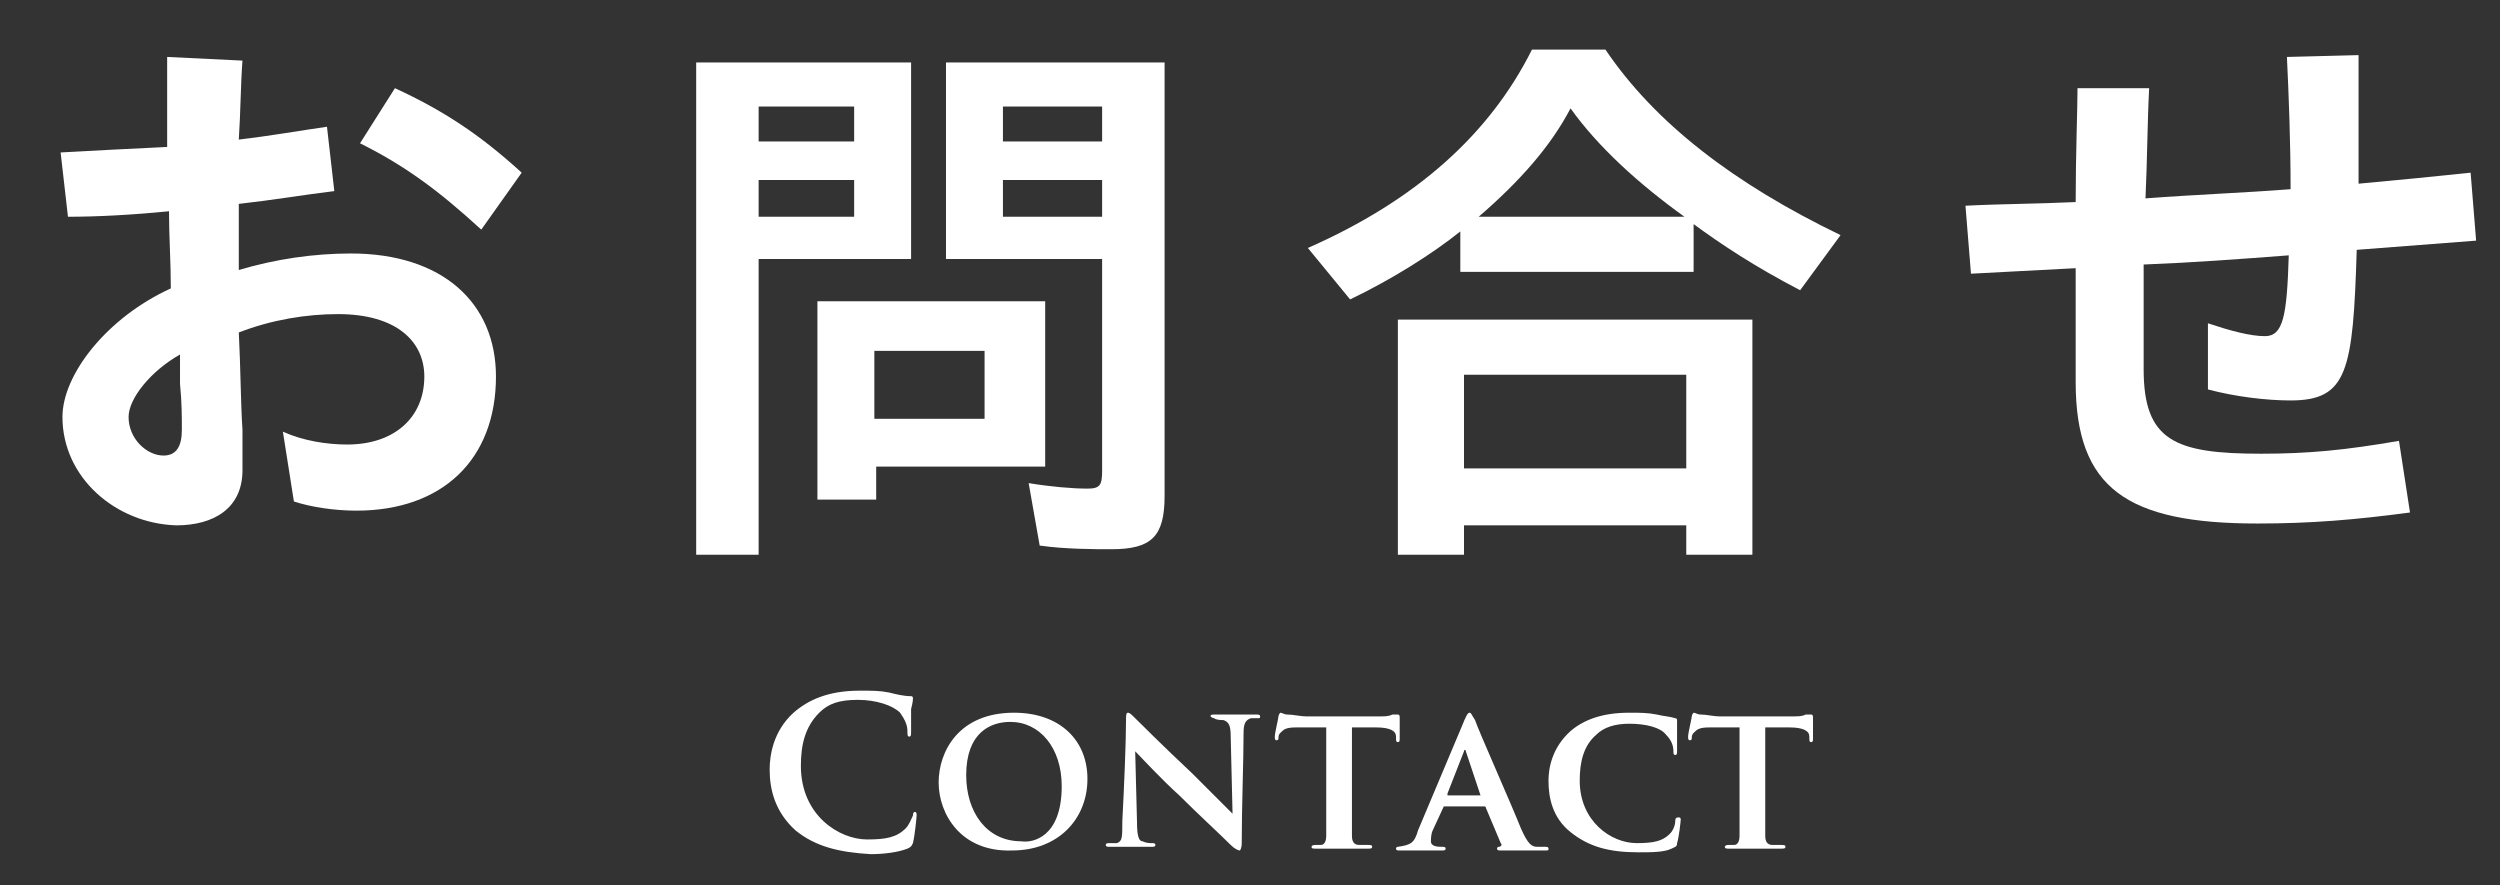
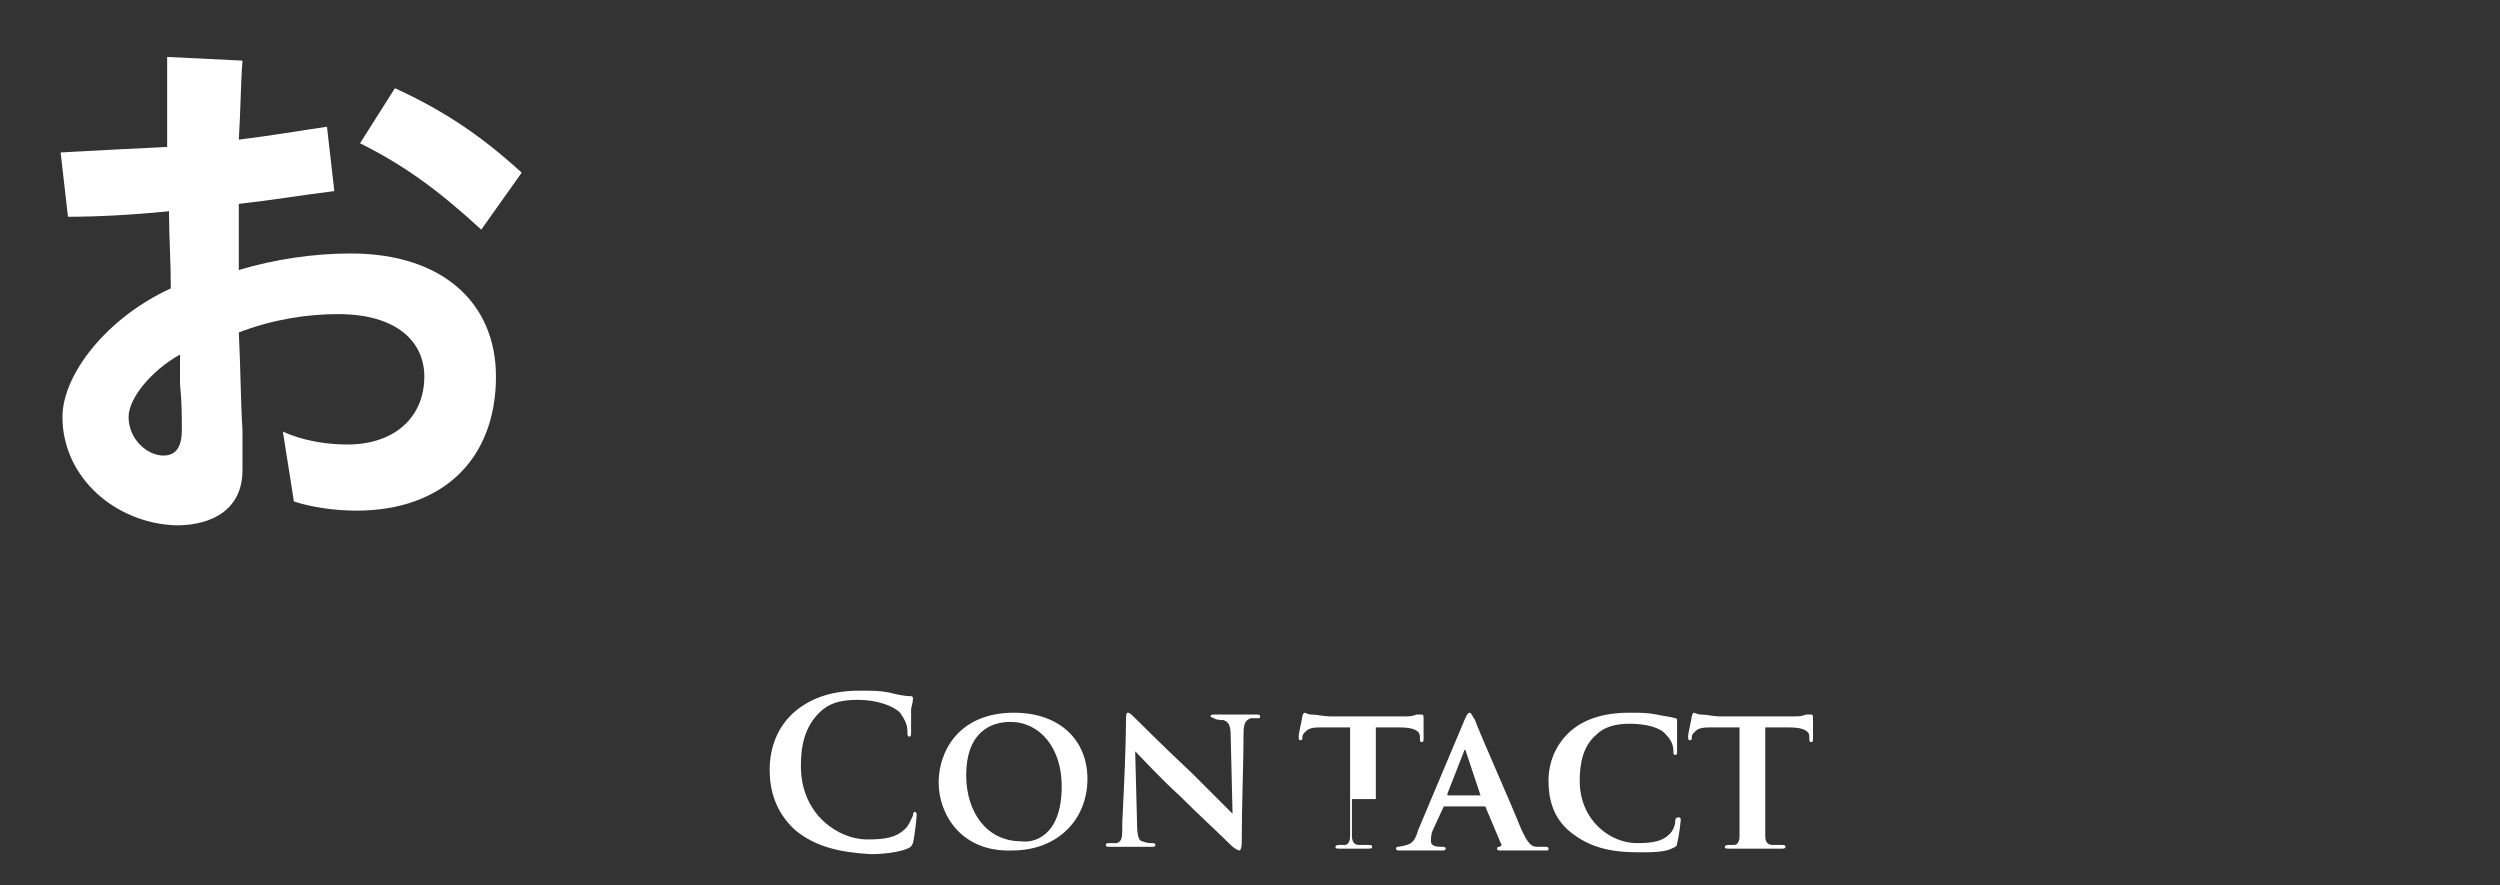
<svg xmlns="http://www.w3.org/2000/svg" version="1.1" id="レイヤー_1" x="0px" y="0px" viewBox="0 0 136.1 48.2" style="enable-background:new 0 0 136.1 48.2;" xml:space="preserve">
  <rect x="0" y="0" width="136.1" height="48.2" fill="#333333" stroke="none" />
  <style type="text/css">
	.st0{fill:#FFFFFF;}
</style>
  <g>
    <g>
      <path class="st0" d="M3.4,22.7c0-2.3,2.4-5.4,5.9-7c0-1.4-0.1-2.9-0.1-4.2c-2,0.2-3.9,0.3-5.5,0.3L3.3,8.3C5,8.2,7.1,8.1,9.1,8    c0-1.5,0-3.2,0-4.9l4.1,0.2c-0.1,1.3-0.1,2.8-0.2,4.3c1.7-0.2,3.4-0.5,4.8-0.7l0.4,3.5c-1.6,0.2-3.4,0.5-5.2,0.7v1.2    c0,0.7,0,1.5,0,2.4c2-0.6,4.1-0.9,6.1-0.9c5,0,7.9,2.7,7.9,6.7c0,4.5-2.9,7.3-7.6,7.3c-1.2,0-2.5-0.2-3.4-0.5l-0.6-3.8    c1.1,0.5,2.4,0.7,3.5,0.7c2.6,0,4.2-1.5,4.2-3.7c0-1.9-1.5-3.4-4.7-3.4c-1.7,0-3.6,0.3-5.4,1c0.1,1.9,0.1,3.8,0.2,5.3    c0,0.9,0,1.5,0,2.2c0,2.1-1.6,3-3.6,3C6.3,28.5,3.4,26,3.4,22.7z M8.9,24.8c0.7,0,1-0.5,1-1.4c0-0.7,0-1.5-0.1-2.5    c0-0.6,0-1.1,0-1.6C8.2,20.2,7,21.7,7,22.7C7,23.9,8,24.8,8.9,24.8z M19.6,7.8l1.9-3c2.6,1.2,4.6,2.5,6.9,4.6l-2.2,3.1    C23.8,10.3,22,9,19.6,7.8z" />
-       <path class="st0" d="M37.9,3.4h11.7v10.7h-8.3v16.1h-3.4V3.4z M46.5,7.7V5.8h-5.2v1.9H46.5z M46.5,11.8v-2h-5.2v2H46.5z     M44.4,16.4h12.5v9h-9.2v1.8h-3.2V16.4z M53.6,22.8v-3.7h-6v3.7H53.6z M56.6,29.7L56,26.3c1.2,0.2,2.4,0.3,3.2,0.3    c0.7,0,0.8-0.2,0.8-1V14.1h-8.5V3.4h11.9V27c0,2.2-0.7,2.9-2.9,2.9C59.6,29.9,58,29.9,56.6,29.7z M60,7.7V5.8h-5.4v1.9H60z     M60,11.8v-2h-5.4v2H60z" />
-       <path class="st0" d="M71.2,13.5c5.9-2.6,9.9-6.2,12.2-10.8h4c2.7,4,7,7.3,12.8,10.1L98,15.8c-2.5-1.3-4.3-2.5-5.8-3.6v2.6H79.5    v-2.2c-1.5,1.2-3.7,2.6-6,3.7L71.2,13.5z M76.1,17.4h19.3v12.8h-3.6v-1.6H79.7v1.6h-3.6V17.4z M91.8,25.5v-5.1H79.7v5.1H91.8z     M91.7,11.8C89.2,10,87,8,85.5,5.9c-1.1,2.1-2.8,4-5,5.9H91.7z" />
-       <path class="st0" d="M107,11.2c1.9-0.1,3.9-0.1,6-0.2c0-2.6,0.1-5.1,0.1-6.2l3.9,0c-0.1,1.9-0.1,3.9-0.2,6    c2.6-0.2,5.3-0.3,7.9-0.5c0-2.6-0.1-5.1-0.2-7.2l3.9-0.1c0,1.6,0,4.5,0,7c2.2-0.2,4.2-0.4,6.1-0.6l0.3,3.7l-6.5,0.5    c-0.2,6.6-0.5,8.2-3.6,8.2c-1.3,0-3-0.2-4.5-0.6v-3.6c1.2,0.4,2.3,0.7,3.1,0.7c1,0,1.2-1.1,1.3-4.4c-2.6,0.2-5.3,0.4-7.9,0.5    c0,1.9,0,3.9,0,5.7c0,3.9,1.7,4.6,6.4,4.6c2.6,0,4.6-0.2,7.5-0.7l0.6,3.9c-3,0.4-5.4,0.6-8.3,0.6c-7.1,0-9.9-1.9-9.9-7.7    c0-1.2,0-3.6,0-6.2c-2,0.1-3.9,0.2-5.7,0.3L107,11.2z" />
    </g>
    <g>
      <path class="st0" d="M43.3,45.2c-1.1-1-1.4-2.2-1.4-3.3c0-0.8,0.2-2.1,1.3-3.1c0.8-0.7,1.9-1.2,3.6-1.2c0.7,0,1.1,0,1.6,0.1    c0.4,0.1,0.8,0.2,1.2,0.2c0.1,0,0.1,0.1,0.1,0.1c0,0.1,0,0.2-0.1,0.6c0,0.4,0,1,0,1.2c0,0.2,0,0.3-0.1,0.3c-0.1,0-0.1-0.1-0.1-0.3    c0-0.4-0.2-0.7-0.4-1c-0.4-0.4-1.3-0.7-2.3-0.7c-1,0-1.6,0.2-2.1,0.7c-0.8,0.8-1,1.8-1,2.9c0,2.7,2.1,4,3.6,4c1,0,1.6-0.1,2.1-0.6    c0.2-0.2,0.3-0.5,0.4-0.7c0-0.2,0.1-0.2,0.1-0.2c0.1,0,0.1,0.1,0.1,0.2c0,0.1-0.1,1.1-0.2,1.5c-0.1,0.2-0.1,0.2-0.3,0.3    c-0.5,0.2-1.3,0.3-2,0.3C45.7,46.4,44.4,46.1,43.3,45.2z" />
      <path class="st0" d="M51.1,42.6c0-1.7,1.1-3.8,4.1-3.8c2.5,0,4,1.5,4,3.6c0,2.2-1.6,3.9-4.1,3.9C52.3,46.4,51.1,44.3,51.1,42.6z     M57.8,42.8c0-2.1-1.2-3.5-2.8-3.5c-1.1,0-2.4,0.6-2.4,2.9c0,2,1.1,3.6,3,3.6C56.2,45.9,57.8,45.6,57.8,42.8z" />
      <path class="st0" d="M61.3,39.2c0-0.2,0-0.4,0.1-0.4c0.1,0,0.2,0.1,0.4,0.3c0.2,0.2,1.5,1.5,3.1,3c0.7,0.7,2,2,2.2,2.2L67,40.1    c0-0.6-0.1-0.8-0.4-0.9c-0.1,0-0.4,0-0.5-0.1c-0.1,0-0.2-0.1-0.2-0.1c0-0.1,0.1-0.1,0.2-0.1c0.5,0,1,0,1.3,0c0.1,0,0.5,0,1,0    c0.1,0,0.2,0,0.2,0.1c0,0.1,0,0.1-0.2,0.1c-0.1,0-0.2,0-0.3,0c-0.3,0.1-0.4,0.3-0.4,0.8c0,1.5-0.1,4-0.1,6c0,0.3-0.1,0.4-0.1,0.4    c-0.1,0-0.3-0.1-0.5-0.3c-0.6-0.6-1.8-1.7-2.8-2.7c-1-0.9-2.1-2.1-2.4-2.4l0.1,3.9c0,0.7,0.1,1,0.3,1c0.2,0.1,0.4,0.1,0.5,0.1    c0.1,0,0.2,0,0.2,0.1c0,0.1-0.1,0.1-0.2,0.1c-0.6,0-1,0-1.2,0c-0.1,0-0.6,0-1.1,0c-0.1,0-0.2,0-0.2-0.1c0-0.1,0.1-0.1,0.2-0.1    c0.1,0,0.3,0,0.4,0c0.3-0.1,0.3-0.3,0.3-1.2C61.2,42.8,61.3,40.4,61.3,39.2z" />
-       <path class="st0" d="M73.6,43.5c0,0.9,0,1.6,0,2c0,0.3,0.1,0.5,0.4,0.5c0.1,0,0.3,0,0.5,0c0.1,0,0.2,0,0.2,0.1    c0,0.1-0.1,0.1-0.2,0.1c-0.7,0-1.3,0-1.6,0c-0.2,0-0.9,0-1.3,0c-0.1,0-0.2,0-0.2-0.1c0,0,0-0.1,0.2-0.1c0.1,0,0.2,0,0.3,0    c0.2,0,0.3-0.2,0.3-0.5c0-0.4,0-1.1,0-2v-3.9c-0.4,0-1.1,0-1.6,0c-0.6,0-0.7,0.1-0.9,0.3c-0.1,0.1-0.1,0.2-0.1,0.3    c0,0.1-0.1,0.1-0.1,0.1c-0.1,0-0.1-0.1-0.1-0.2c0-0.2,0.2-1,0.2-1.1c0-0.1,0.1-0.2,0.1-0.2c0.1,0,0.2,0.1,0.4,0.1    c0.3,0,0.7,0.1,1,0.1h4c0.3,0,0.5,0,0.7-0.1c0.1,0,0.2,0,0.3,0c0.1,0,0.1,0.1,0.1,0.2c0,0.2,0,0.9,0,1.1c0,0.1,0,0.2-0.1,0.2    c-0.1,0-0.1-0.1-0.1-0.2c0,0,0-0.1,0-0.1c0-0.3-0.3-0.5-1.1-0.5c-0.3,0-0.7,0-1.3,0V43.5z" />
+       <path class="st0" d="M73.6,43.5c0,0.9,0,1.6,0,2c0,0.3,0.1,0.5,0.4,0.5c0.1,0,0.3,0,0.5,0c0.1,0,0.2,0,0.2,0.1    c0,0.1-0.1,0.1-0.2,0.1c-0.7,0-1.3,0-1.6,0c-0.1,0-0.2,0-0.2-0.1c0,0,0-0.1,0.2-0.1c0.1,0,0.2,0,0.3,0    c0.2,0,0.3-0.2,0.3-0.5c0-0.4,0-1.1,0-2v-3.9c-0.4,0-1.1,0-1.6,0c-0.6,0-0.7,0.1-0.9,0.3c-0.1,0.1-0.1,0.2-0.1,0.3    c0,0.1-0.1,0.1-0.1,0.1c-0.1,0-0.1-0.1-0.1-0.2c0-0.2,0.2-1,0.2-1.1c0-0.1,0.1-0.2,0.1-0.2c0.1,0,0.2,0.1,0.4,0.1    c0.3,0,0.7,0.1,1,0.1h4c0.3,0,0.5,0,0.7-0.1c0.1,0,0.2,0,0.3,0c0.1,0,0.1,0.1,0.1,0.2c0,0.2,0,0.9,0,1.1c0,0.1,0,0.2-0.1,0.2    c-0.1,0-0.1-0.1-0.1-0.2c0,0,0-0.1,0-0.1c0-0.3-0.3-0.5-1.1-0.5c-0.3,0-0.7,0-1.3,0V43.5z" />
      <path class="st0" d="M78.6,43.9C78.6,43.9,78.5,43.9,78.6,43.9L78,45.2c-0.1,0.2-0.1,0.5-0.1,0.6c0,0.3,0.4,0.3,0.6,0.3    c0.1,0,0.2,0,0.2,0.1c0,0.1-0.1,0.1-0.2,0.1c-0.4,0-0.8,0-1.1,0c-0.1,0-0.7,0-1.2,0c-0.1,0-0.2,0-0.2-0.1c0-0.1,0.1-0.1,0.1-0.1    c0.7-0.1,0.9-0.2,1.1-0.9l2.4-5.7c0.2-0.5,0.3-0.7,0.4-0.7c0.1,0,0.1,0.1,0.3,0.4c0.2,0.6,1.9,4.4,2.5,5.9c0.4,0.9,0.6,1,0.9,1    c0.1,0,0.3,0,0.4,0c0.1,0,0.2,0,0.2,0.1c0,0.1,0,0.1-0.2,0.1c-0.5,0-1.7,0-2.4,0c-0.1,0-0.2,0-0.2-0.1c0,0,0-0.1,0.1-0.1    c0.1,0,0.2-0.1,0.1-0.2l-0.8-1.9c0,0,0-0.1-0.1-0.1H78.6z M80.6,43.3C80.7,43.3,80.7,43.3,80.6,43.3l-0.8-2.4c0-0.1-0.1-0.1-0.1,0    l-0.9,2.3c0,0,0,0.1,0,0.1H80.6z" />
      <path class="st0" d="M85.5,45.3c-1-0.8-1.2-1.9-1.2-2.8c0-0.7,0.2-1.8,1.2-2.7c0.7-0.6,1.7-1,3.2-1c0.6,0,1,0,1.5,0.1    c0.4,0.1,0.7,0.1,1,0.2c0.1,0,0.1,0.1,0.1,0.1c0,0.1,0,0.2,0,0.6c0,0.3,0,0.9,0,1.1c0,0.1,0,0.2-0.1,0.2c-0.1,0-0.1-0.1-0.1-0.2    c0-0.3-0.1-0.6-0.4-0.9c-0.3-0.4-1.1-0.6-2-0.6c-0.8,0-1.4,0.2-1.8,0.6c-0.7,0.6-0.9,1.5-0.9,2.5c0,2.2,1.7,3.4,3.1,3.4    c0.9,0,1.4-0.1,1.8-0.5c0.2-0.2,0.3-0.5,0.3-0.7c0-0.2,0.1-0.2,0.2-0.2c0.1,0,0.1,0.1,0.1,0.1c0,0.1-0.1,1-0.2,1.3    c0,0.2-0.1,0.2-0.3,0.3c-0.4,0.2-1.1,0.2-1.8,0.2C87.6,46.4,86.5,46.1,85.5,45.3z" />
      <path class="st0" d="M96.1,43.5c0,0.9,0,1.6,0,2c0,0.3,0.1,0.5,0.4,0.5c0.1,0,0.3,0,0.5,0c0.1,0,0.2,0,0.2,0.1    c0,0.1-0.1,0.1-0.2,0.1c-0.7,0-1.3,0-1.6,0c-0.2,0-0.9,0-1.3,0c-0.1,0-0.2,0-0.2-0.1c0,0,0-0.1,0.2-0.1c0.1,0,0.2,0,0.3,0    c0.2,0,0.3-0.2,0.3-0.5c0-0.4,0-1.1,0-2v-3.9c-0.4,0-1.1,0-1.6,0c-0.6,0-0.7,0.1-0.9,0.3c-0.1,0.1-0.1,0.2-0.1,0.3    c0,0.1-0.1,0.1-0.1,0.1c-0.1,0-0.1-0.1-0.1-0.2c0-0.2,0.2-1,0.2-1.1c0-0.1,0.1-0.2,0.1-0.2c0.1,0,0.2,0.1,0.4,0.1    c0.3,0,0.7,0.1,1,0.1h4c0.3,0,0.5,0,0.7-0.1c0.1,0,0.2,0,0.3,0c0.1,0,0.1,0.1,0.1,0.2c0,0.2,0,0.9,0,1.1c0,0.1,0,0.2-0.1,0.2    c-0.1,0-0.1-0.1-0.1-0.2c0,0,0-0.1,0-0.1c0-0.3-0.3-0.5-1.1-0.5c-0.3,0-0.7,0-1.3,0V43.5z" />
    </g>
  </g>
</svg>